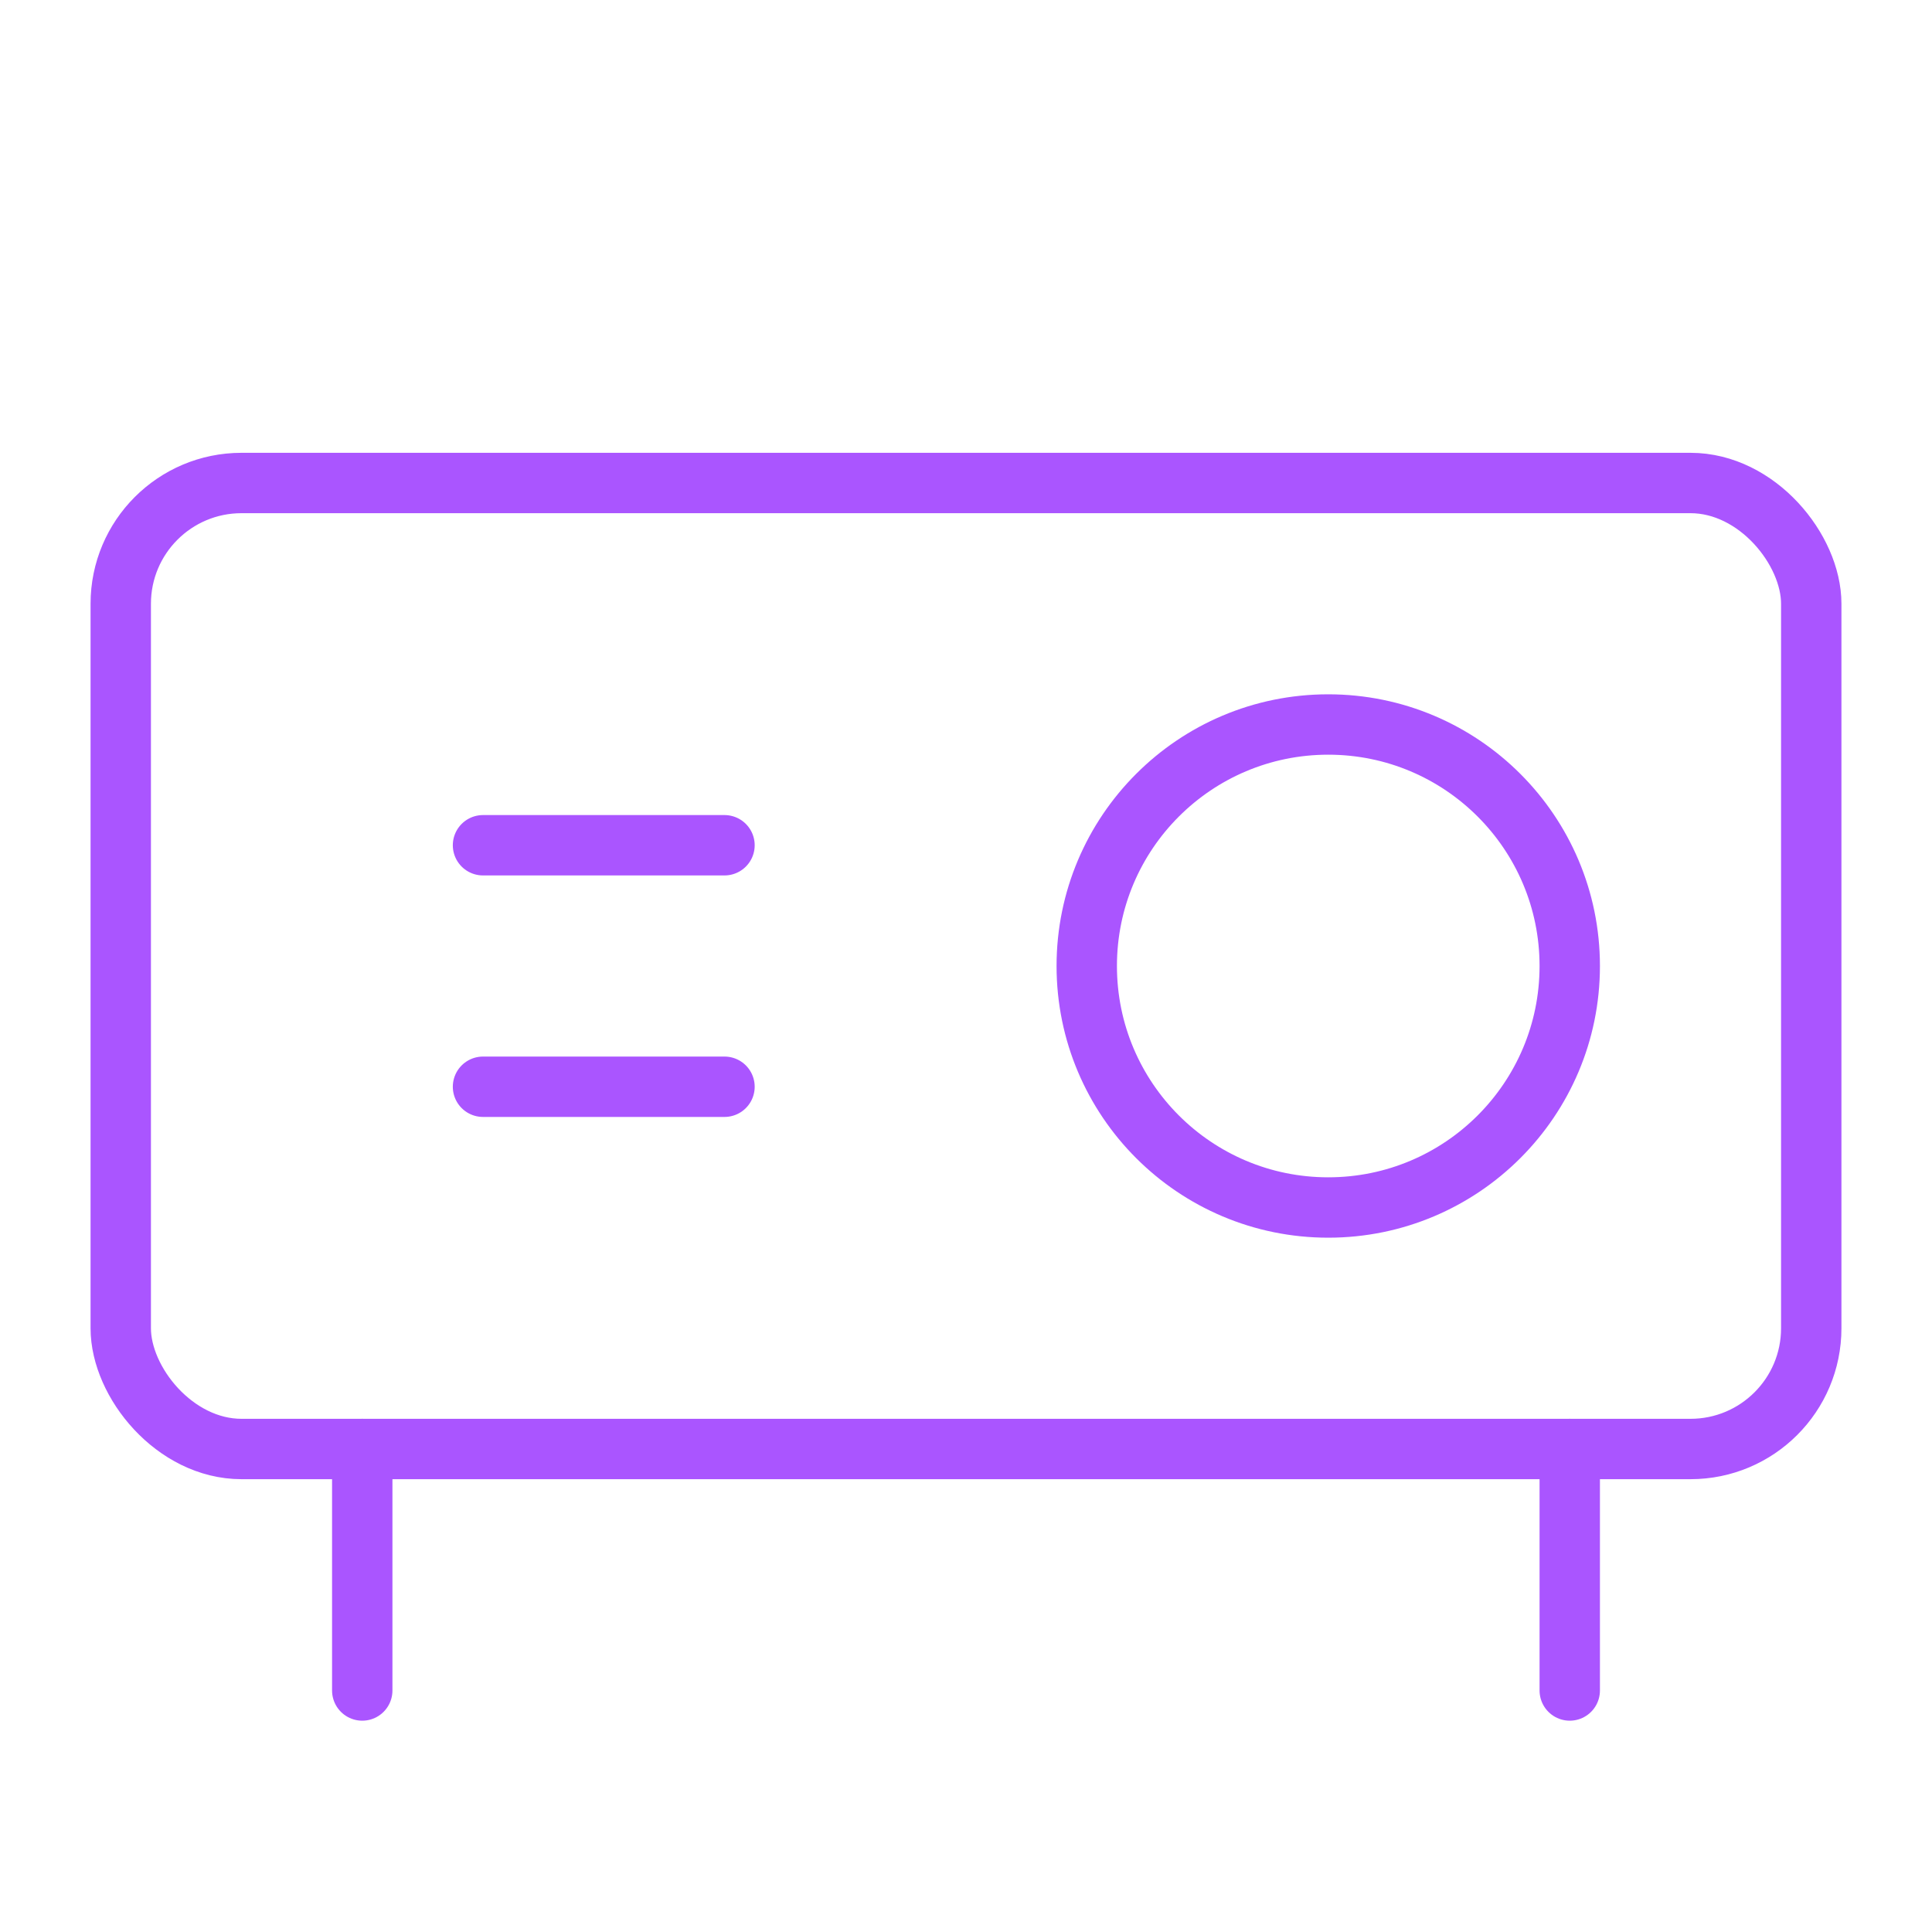
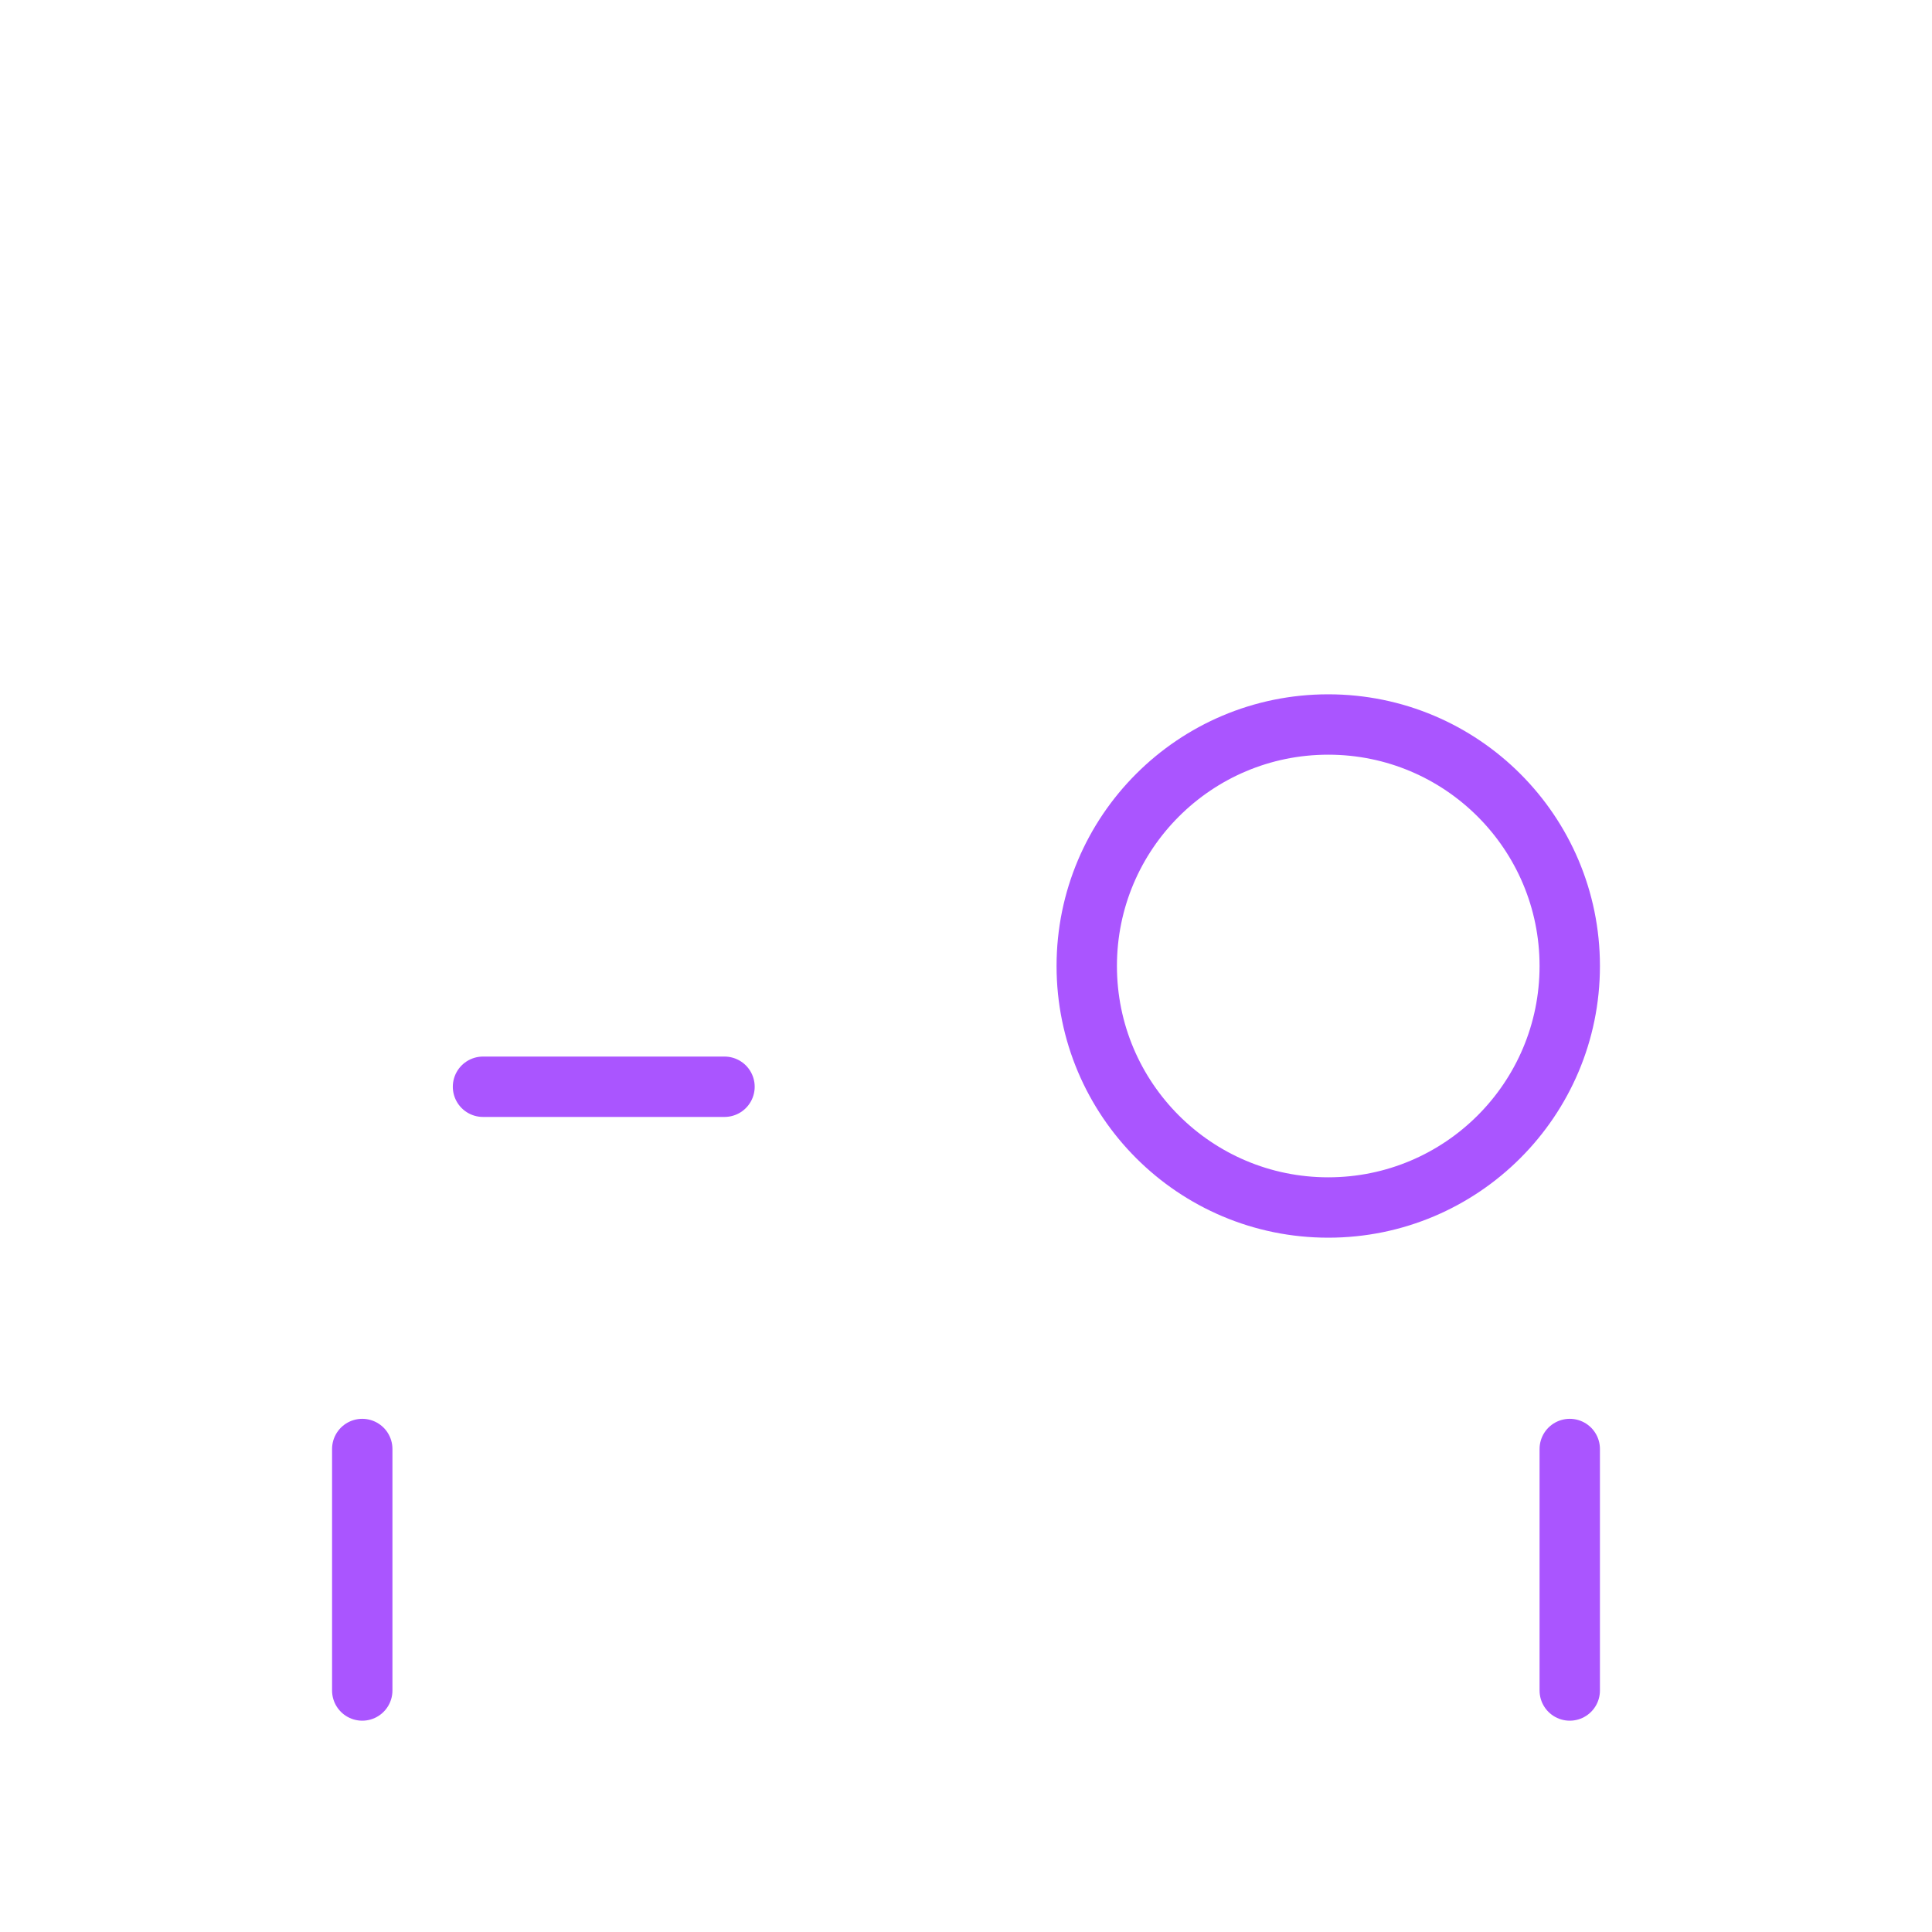
<svg xmlns="http://www.w3.org/2000/svg" viewBox="0 0 64 64" fill="none">
  <defs>
    <filter id="neon-glow" x="-50%" y="-50%" width="200%" height="200%">
      <feGaussianBlur in="SourceGraphic" stdDeviation="3" result="blur" />
      <feMerge>
        <feMergeNode in="blur" />
        <feMergeNode in="SourceGraphic" />
      </feMerge>
    </filter>
  </defs>
-   <rect x="4" y="16" width="56" height="32" rx="4" stroke="#aa55ff" stroke-width="2" filter="url(#neon-glow)" />
  <circle cx="44" cy="32" r="8" stroke="#aa55ff" stroke-width="2" filter="url(#neon-glow)" />
-   <path d="M16 28H24M16 36H24M12 48V56M52 48V56" stroke="#aa55ff" stroke-width="2" stroke-linecap="round" filter="url(#neon-glow)" />
+   <path d="M16 28M16 36H24M12 48V56M52 48V56" stroke="#aa55ff" stroke-width="2" stroke-linecap="round" filter="url(#neon-glow)" />
</svg>